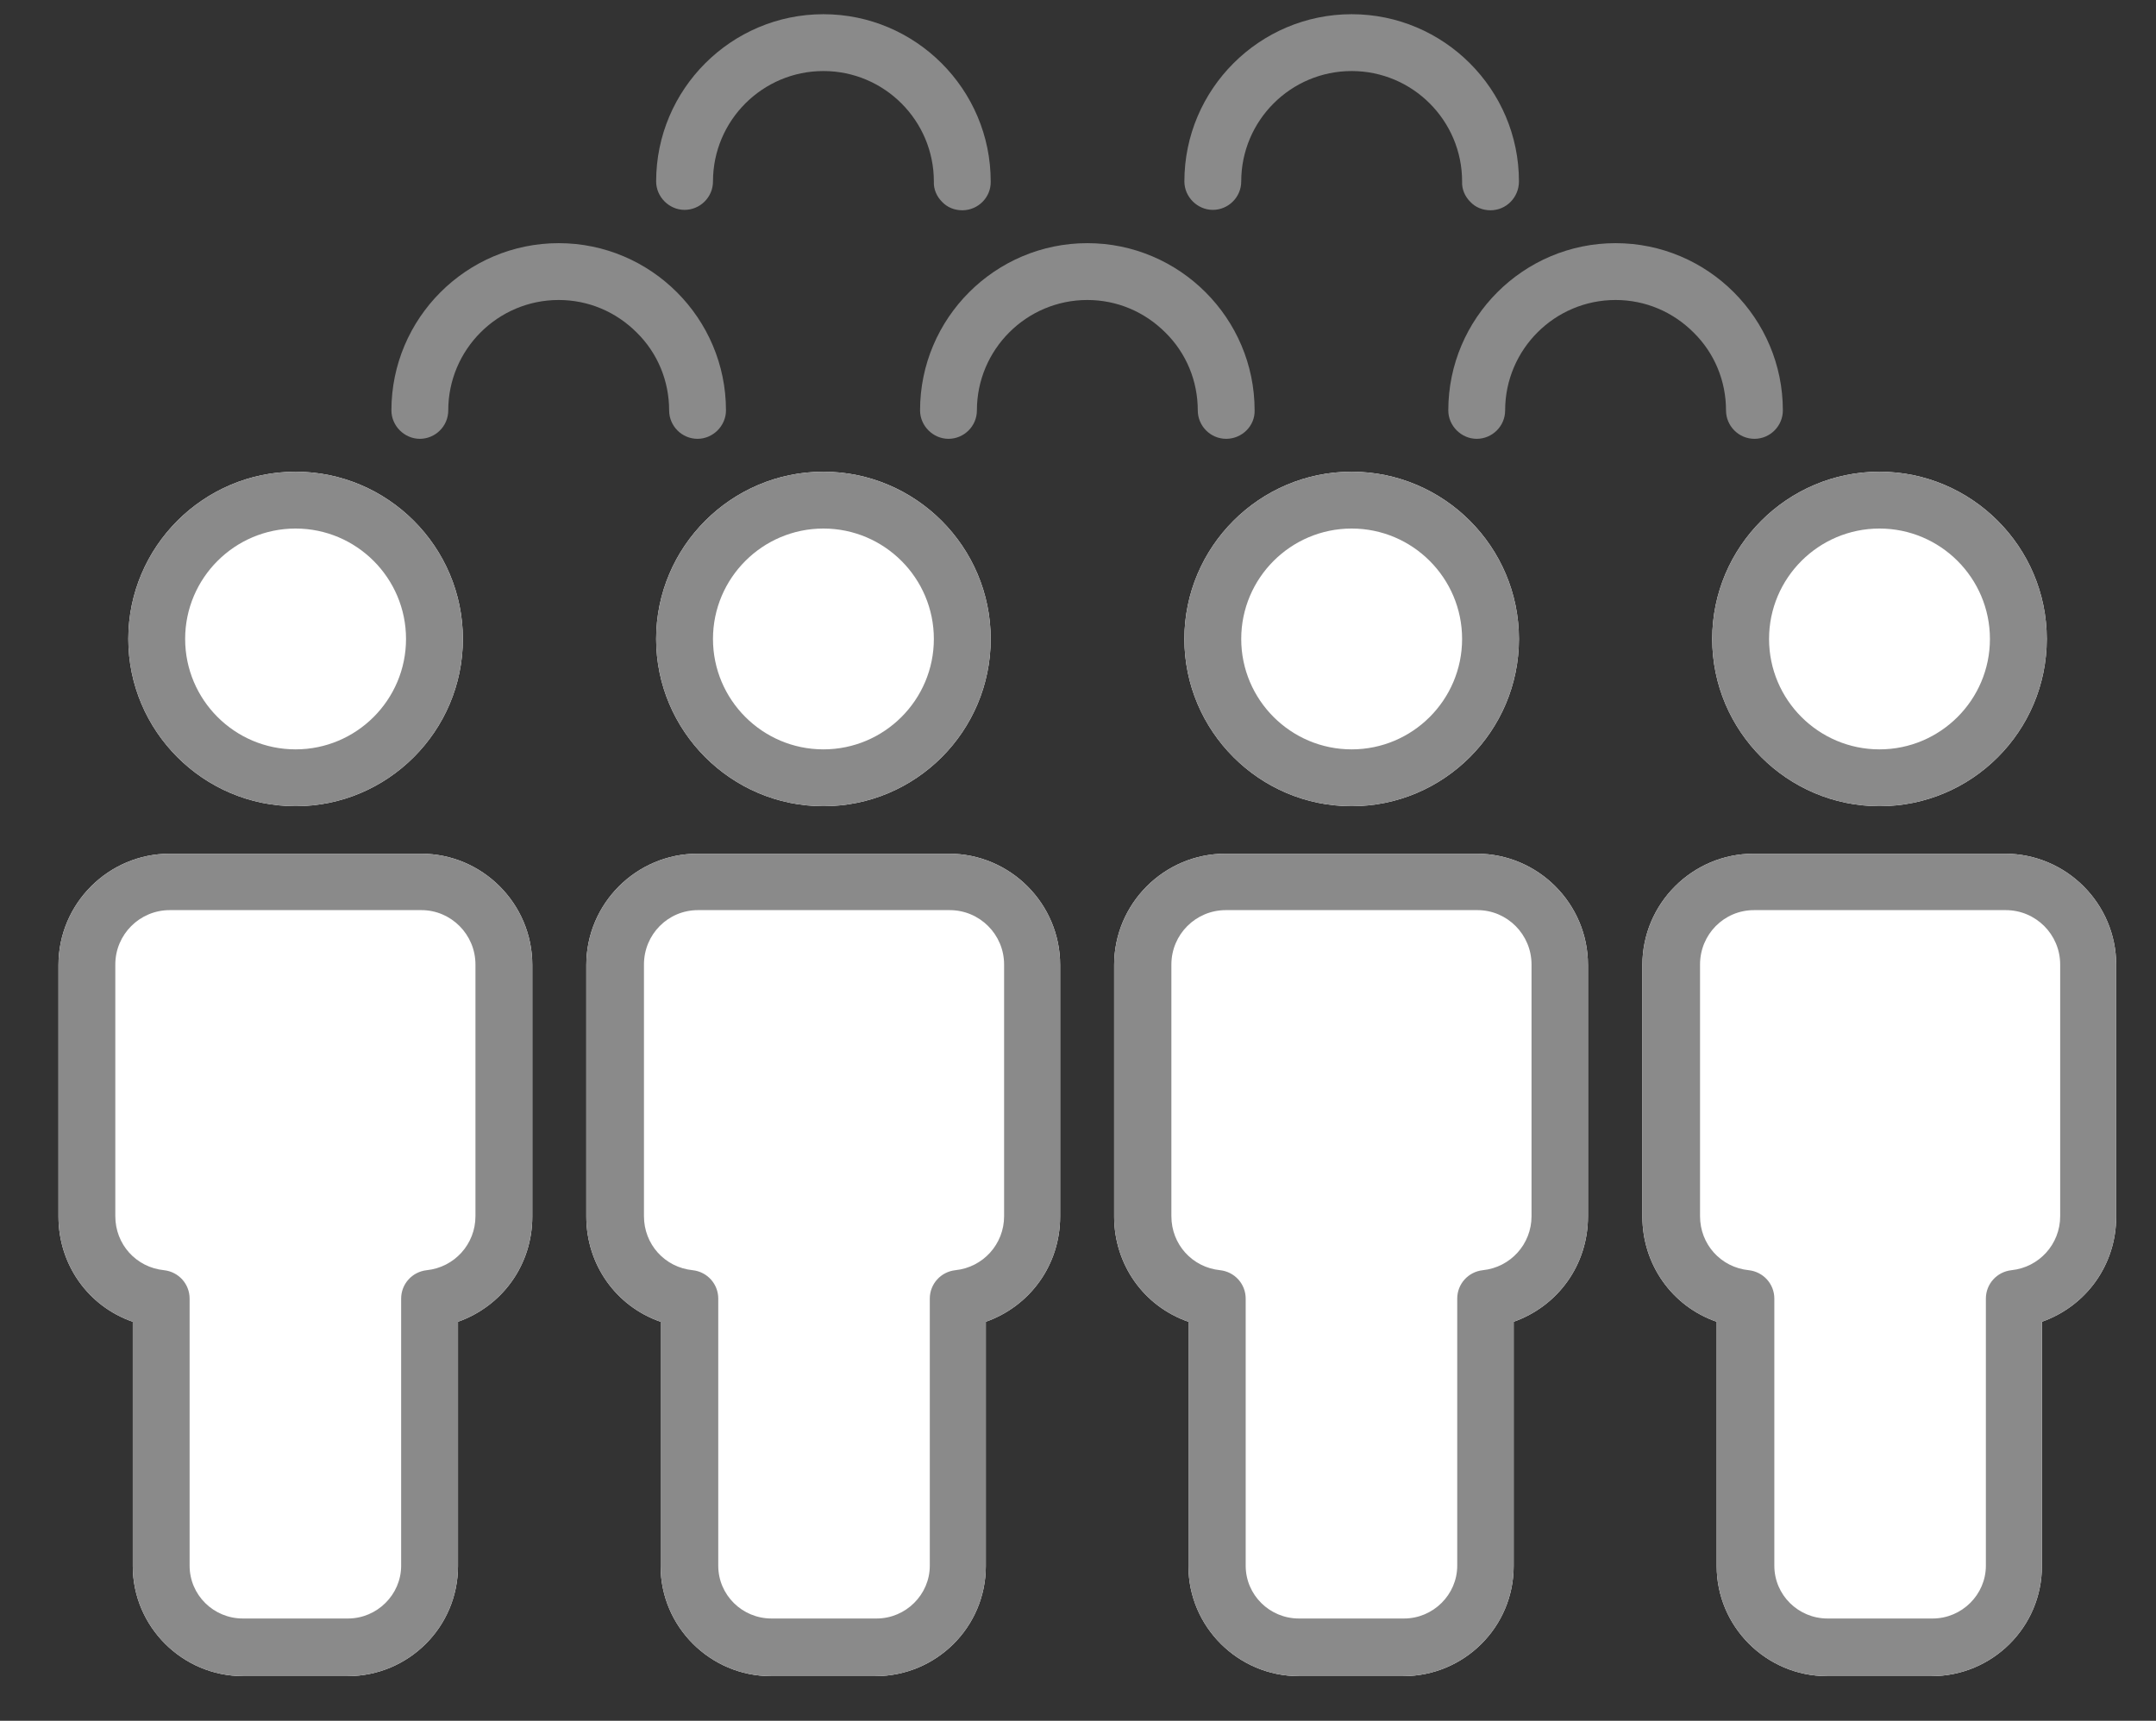
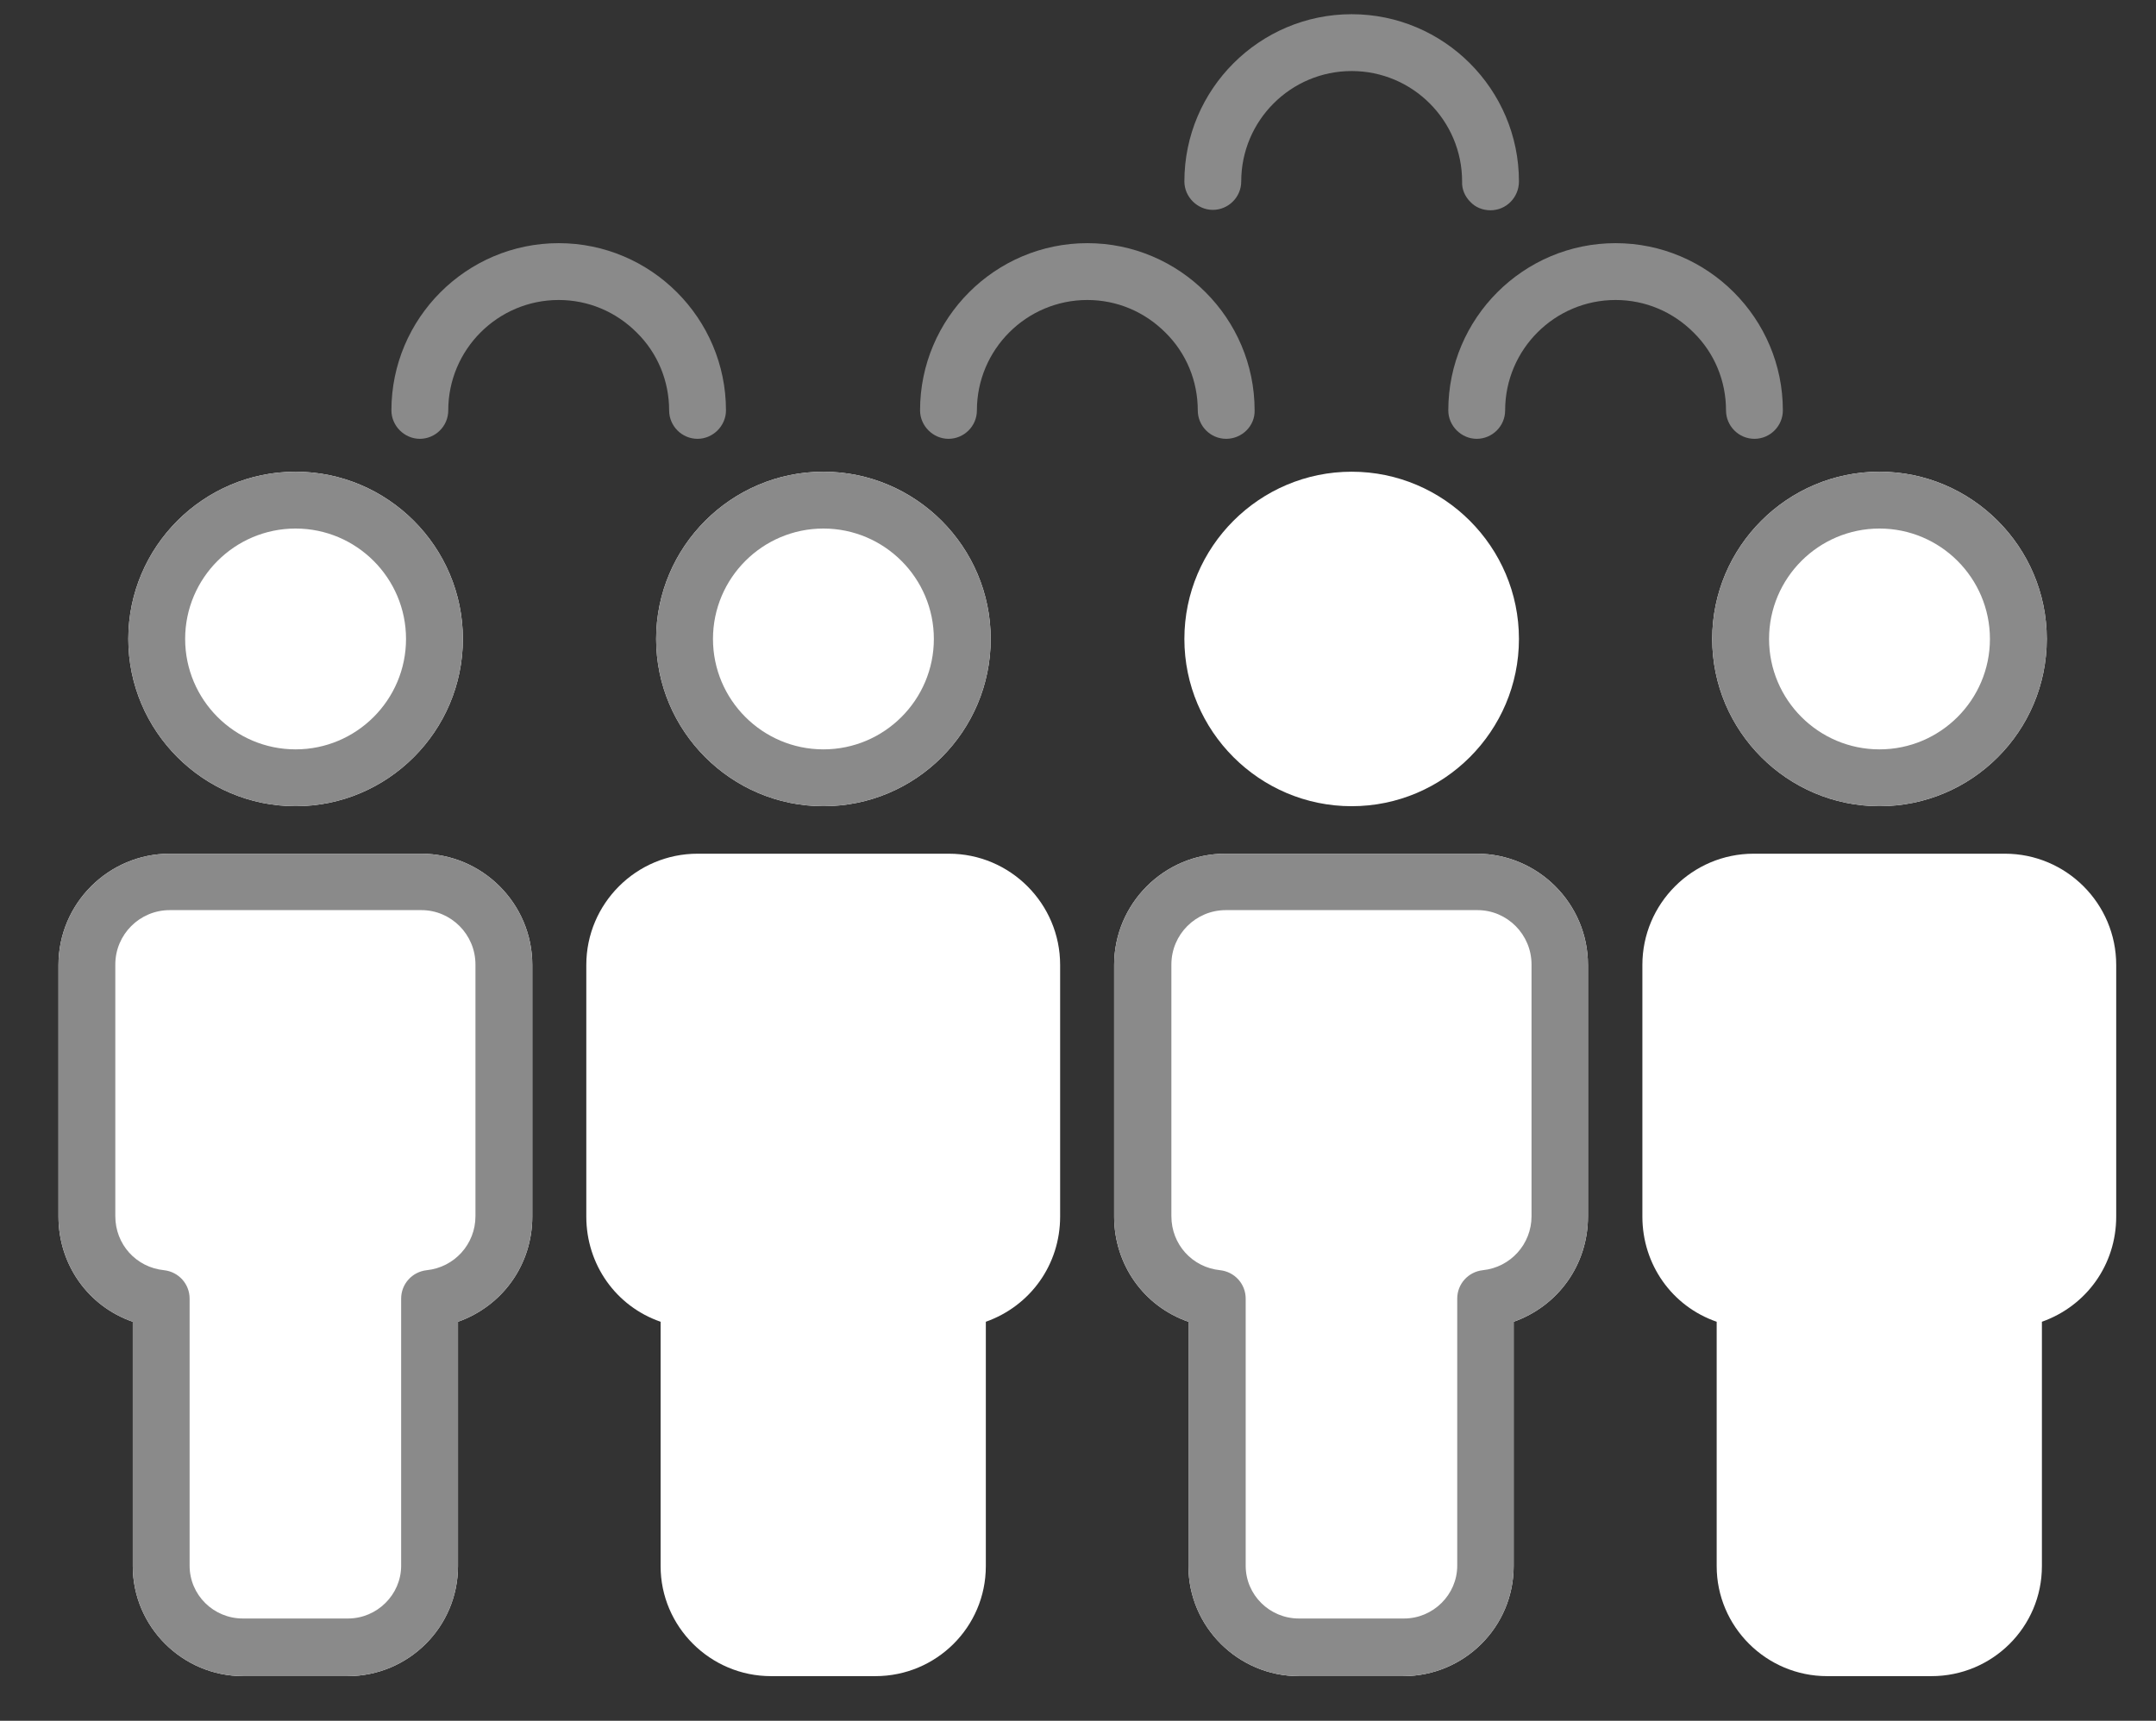
<svg xmlns="http://www.w3.org/2000/svg" version="1.0" id="Layer_1" x="0px" y="0px" viewBox="0 0 531 423.9" style="enable-background:new 0 0 531 423.9;" xml:space="preserve">
  <rect x="0" y="0" width="531" height="423.9" fill="#333333" stroke="none" />
  <style type="text/css">
	.st0{fill:#FFFFFF;}
	.st1{fill:#8A8A8A;}
</style>
  <path class="st0" d="M202.8,198.6c-22.7,0-41.2-18.5-41.2-41.2s18.5-41.2,41.2-41.2c22.7,0,41.2,18.5,41.2,41.2  S225.6,198.6,202.8,198.6z" />
  <path class="st0" d="M189.9,412.9c-15,0-27.2-12.2-27.2-27.1v-60.2c-11-3.8-18.3-14.1-18.3-25.9v-62c0-15.1,12.3-27.4,27.4-27.4  h61.9c15.1,0,27.4,12.3,27.4,27.4v62c0,11.8-7.3,22-18.3,25.9l0,60.2c0,15-12.2,27.1-27.2,27.1H189.9z" />
  <path class="st0" d="M332.9,198.6c-22.7,0-41.2-18.5-41.2-41.2s18.5-41.2,41.2-41.2s41.2,18.5,41.2,41.2S355.6,198.6,332.9,198.6z" />
  <path class="st0" d="M319.9,412.9c-15,0-27.2-12.2-27.2-27.1v-60.2c-11-3.8-18.3-14.1-18.3-25.9v-62c0-15.1,12.3-27.4,27.4-27.4  h61.9c15.1,0,27.4,12.3,27.4,27.4v62c0,11.8-7.3,22-18.3,25.9l0,60.2c0,15-12.2,27.1-27.2,27.1H319.9z" />
  <path class="st0" d="M72.8,198.6c-22.7,0-41.2-18.5-41.2-41.2s18.5-41.2,41.2-41.2s41.2,18.5,41.2,41.2S95.5,198.6,72.8,198.6z" />
  <path class="st0" d="M59.9,412.9c-15,0-27.2-12.2-27.2-27.1v-60.2c-11-3.8-18.3-14.1-18.3-25.9v-62c0-15.1,12.3-27.4,27.4-27.4h61.9  c15.1,0,27.4,12.3,27.4,27.4v62c0,11.8-7.3,22-18.3,25.9l0,60.2c0,15-12.2,27.1-27.2,27.1H59.9z" />
  <path class="st0" d="M462.9,198.6c-22.7,0-41.2-18.5-41.2-41.2s18.5-41.2,41.2-41.2c22.7,0,41.2,18.5,41.2,41.2  S485.7,198.6,462.9,198.6z" />
  <path class="st0" d="M450,412.9c-15,0-27.2-12.2-27.2-27.1v-60.2c-11-3.8-18.3-14.1-18.3-25.9v-62c0-15.1,12.3-27.4,27.4-27.4h61.9  c15.1,0,27.4,12.3,27.4,27.4v62c0,11.8-7.3,22-18.3,25.9l0,60.2c0,15-12.2,27.1-27.2,27.1H450z" />
  <path class="st1" d="M202.8,198.6c-22.7,0-41.2-18.5-41.2-41.2s18.5-41.2,41.2-41.2c22.7,0,41.2,18.5,41.2,41.2  S225.6,198.6,202.8,198.6z M202.8,130.2c-15,0-27.2,12.2-27.2,27.2s12.2,27.2,27.2,27.2c15,0,27.2-12.2,27.2-27.2  S217.8,130.2,202.8,130.2z" />
  <path class="st1" d="M171.8,108.1c-3.9,0-7-3.2-7-7c0-7.2-2.8-14.1-8-19.2c-5.1-5.1-11.9-8-19.2-8c-15,0-27.2,12.2-27.2,27.2  c0,3.9-3.2,7-7,7s-7-3.2-7-7c0-22.7,18.5-41.2,41.2-41.2c22.7,0,41.2,18.5,41.2,41.2C178.8,104.9,175.6,108.1,171.8,108.1z" />
-   <path class="st1" d="M189.9,412.9c-15,0-27.2-12.2-27.2-27.1v-60.2c-11-3.8-18.3-14.1-18.3-25.9v-62c0-15.1,12.3-27.4,27.4-27.4  h61.9c15.1,0,27.4,12.3,27.4,27.4v62c0,11.8-7.3,22-18.3,25.9l0,60.2c0,15-12.2,27.1-27.2,27.1H189.9z M171.9,224.2  c-7.4,0-13.3,6-13.3,13.4v62c0,6.9,5.1,12.6,12,13.3c3.6,0.4,6.3,3.4,6.3,7v65.8c0,7.2,5.9,13,13.1,13l25.9,0  c7.2,0,13.1-5.9,13.1-13v-65.8c0-3.6,2.7-6.6,6.3-7c6.8-0.7,12-6.4,12-13.3v-1.8l0,0l0-60.2c0-7.4-6-13.4-13.4-13.4H171.9z" />
-   <path class="st1" d="M332.9,198.6c-22.7,0-41.2-18.5-41.2-41.2s18.5-41.2,41.2-41.2s41.2,18.5,41.2,41.2S355.6,198.6,332.9,198.6z   M332.9,130.2c-15,0-27.2,12.2-27.2,27.2s12.2,27.2,27.2,27.2s27.2-12.2,27.2-27.2S347.9,130.2,332.9,130.2z" />
  <path class="st1" d="M319.9,412.9c-15,0-27.2-12.2-27.2-27.1v-60.2c-11-3.8-18.3-14.1-18.3-25.9v-62c0-15.1,12.3-27.4,27.4-27.4  h61.9c15.1,0,27.4,12.3,27.4,27.4v62c0,11.8-7.3,22-18.3,25.9l0,60.2c0,15-12.2,27.1-27.2,27.1H319.9z M301.9,224.2  c-7.4,0-13.4,6-13.4,13.4v62c0,6.9,5.1,12.6,12,13.3c3.6,0.4,6.3,3.4,6.3,7l0,65.8c0,7.2,5.9,13,13.1,13h25.9  c7.2,0,13.1-5.9,13.1-13v-65.8c0-3.6,2.7-6.6,6.3-7c6.8-0.7,12-6.4,12-13.3v-1.4h0l0-60.6c0-7.4-6-13.4-13.3-13.4H301.9z" />
  <path class="st1" d="M72.8,198.6c-22.7,0-41.2-18.5-41.2-41.2s18.5-41.2,41.2-41.2s41.2,18.5,41.2,41.2S95.5,198.6,72.8,198.6z   M72.8,130.2c-15,0-27.2,12.2-27.2,27.2s12.2,27.2,27.2,27.2s27.2-12.2,27.2-27.2S87.8,130.2,72.8,130.2z" />
  <path class="st1" d="M59.9,412.9c-15,0-27.2-12.2-27.2-27.1v-60.2c-11-3.8-18.3-14.1-18.3-25.9v-62c0-15.1,12.3-27.4,27.4-27.4h61.9  c15.1,0,27.4,12.3,27.4,27.4v62c0,11.8-7.3,22-18.3,25.9l0,60.2c0,15-12.2,27.1-27.2,27.1H59.9z M41.8,224.2  c-7.4,0-13.4,6-13.4,13.4v62c0,6.9,5.1,12.6,12,13.3c3.6,0.4,6.3,3.4,6.3,7l0,65.8c0,7.2,5.9,13,13.1,13h25.9  c7.2,0,13.1-5.9,13.1-13v-65.8c0-3.6,2.7-6.6,6.3-7c6.8-0.7,12-6.4,12-13.3v-1.4h0v-60.6c0-7.4-6-13.4-13.3-13.4H41.8z" />
  <path class="st1" d="M302,108.1c-3.9,0-7-3.2-7-7c0-7.2-2.8-14.1-8-19.2c-5.1-5.1-11.9-8-19.2-8c-15,0-27.2,12.2-27.2,27.2  c0,3.9-3.2,7-7,7s-7-3.2-7-7c0-22.7,18.5-41.2,41.2-41.2c22.7,0,41.2,18.5,41.2,41.2C309.1,104.9,305.9,108.1,302,108.1z" />
  <path class="st1" d="M462.9,198.6c-22.7,0-41.2-18.5-41.2-41.2s18.5-41.2,41.2-41.2c22.7,0,41.2,18.5,41.2,41.2  S485.7,198.6,462.9,198.6z M462.9,130.2c-15,0-27.2,12.2-27.2,27.2s12.2,27.2,27.2,27.2c15,0,27.2-12.2,27.2-27.2  S477.9,130.2,462.9,130.2z" />
-   <path class="st1" d="M450,412.9c-15,0-27.2-12.2-27.2-27.1v-60.2c-11-3.8-18.3-14.1-18.3-25.9v-62c0-15.1,12.3-27.4,27.4-27.4h61.9  c15.1,0,27.4,12.3,27.4,27.4v62c0,11.8-7.3,22-18.3,25.9l0,60.2c0,15-12.2,27.1-27.2,27.1H450z M432,224.2c-7.4,0-13.3,6-13.3,13.4  l0,62c0,6.9,5.1,12.6,12,13.3c3.6,0.4,6.3,3.4,6.3,7l0,65.8c0,7.2,5.9,13,13.1,13h25.9c7.2,0,13.1-5.9,13.1-13v-65.8  c0-3.6,2.7-6.6,6.3-7c6.8-0.7,12-6.4,12-13.3v-1.4h0v-60.6c0-7.4-6-13.4-13.4-13.4H432z" />
  <path class="st1" d="M432.1,108.1c-3.9,0-7-3.2-7-7c0-7.2-2.8-14.1-8-19.2c-5.1-5.1-11.9-8-19.2-8c-15,0-27.2,12.2-27.2,27.2  c0,3.9-3.2,7-7,7s-7-3.2-7-7c0-22.7,18.5-41.2,41.2-41.2c22.7,0,41.2,18.5,41.2,41.2C439.1,104.9,436,108.1,432.1,108.1z" />
-   <path class="st1" d="M237,51.8c-1.9,0-3.7-0.7-5-2.1c-1.3-1.3-2.1-3.1-2-5c0-15-12.2-27.2-27.2-27.2c-15,0-27.2,12.2-27.2,27.2  c0,3.9-3.2,7-7,7s-7-3.2-7-7c0-22.7,18.5-41.2,41.2-41.2c22.7,0,41.2,18.5,41.2,41.2C244.1,48.6,240.9,51.8,237,51.8z" />
  <path class="st1" d="M367.1,51.8c-1.9,0-3.7-0.7-5-2.1c-1.3-1.3-2.1-3.1-2-5c0-15-12.2-27.2-27.2-27.2c-15,0-27.2,12.2-27.2,27.2  c0,3.9-3.2,7-7,7s-7-3.2-7-7c0-22.7,18.5-41.2,41.2-41.2s41.2,18.5,41.2,41.2C374.1,48.6,371,51.8,367.1,51.8z" />
</svg>